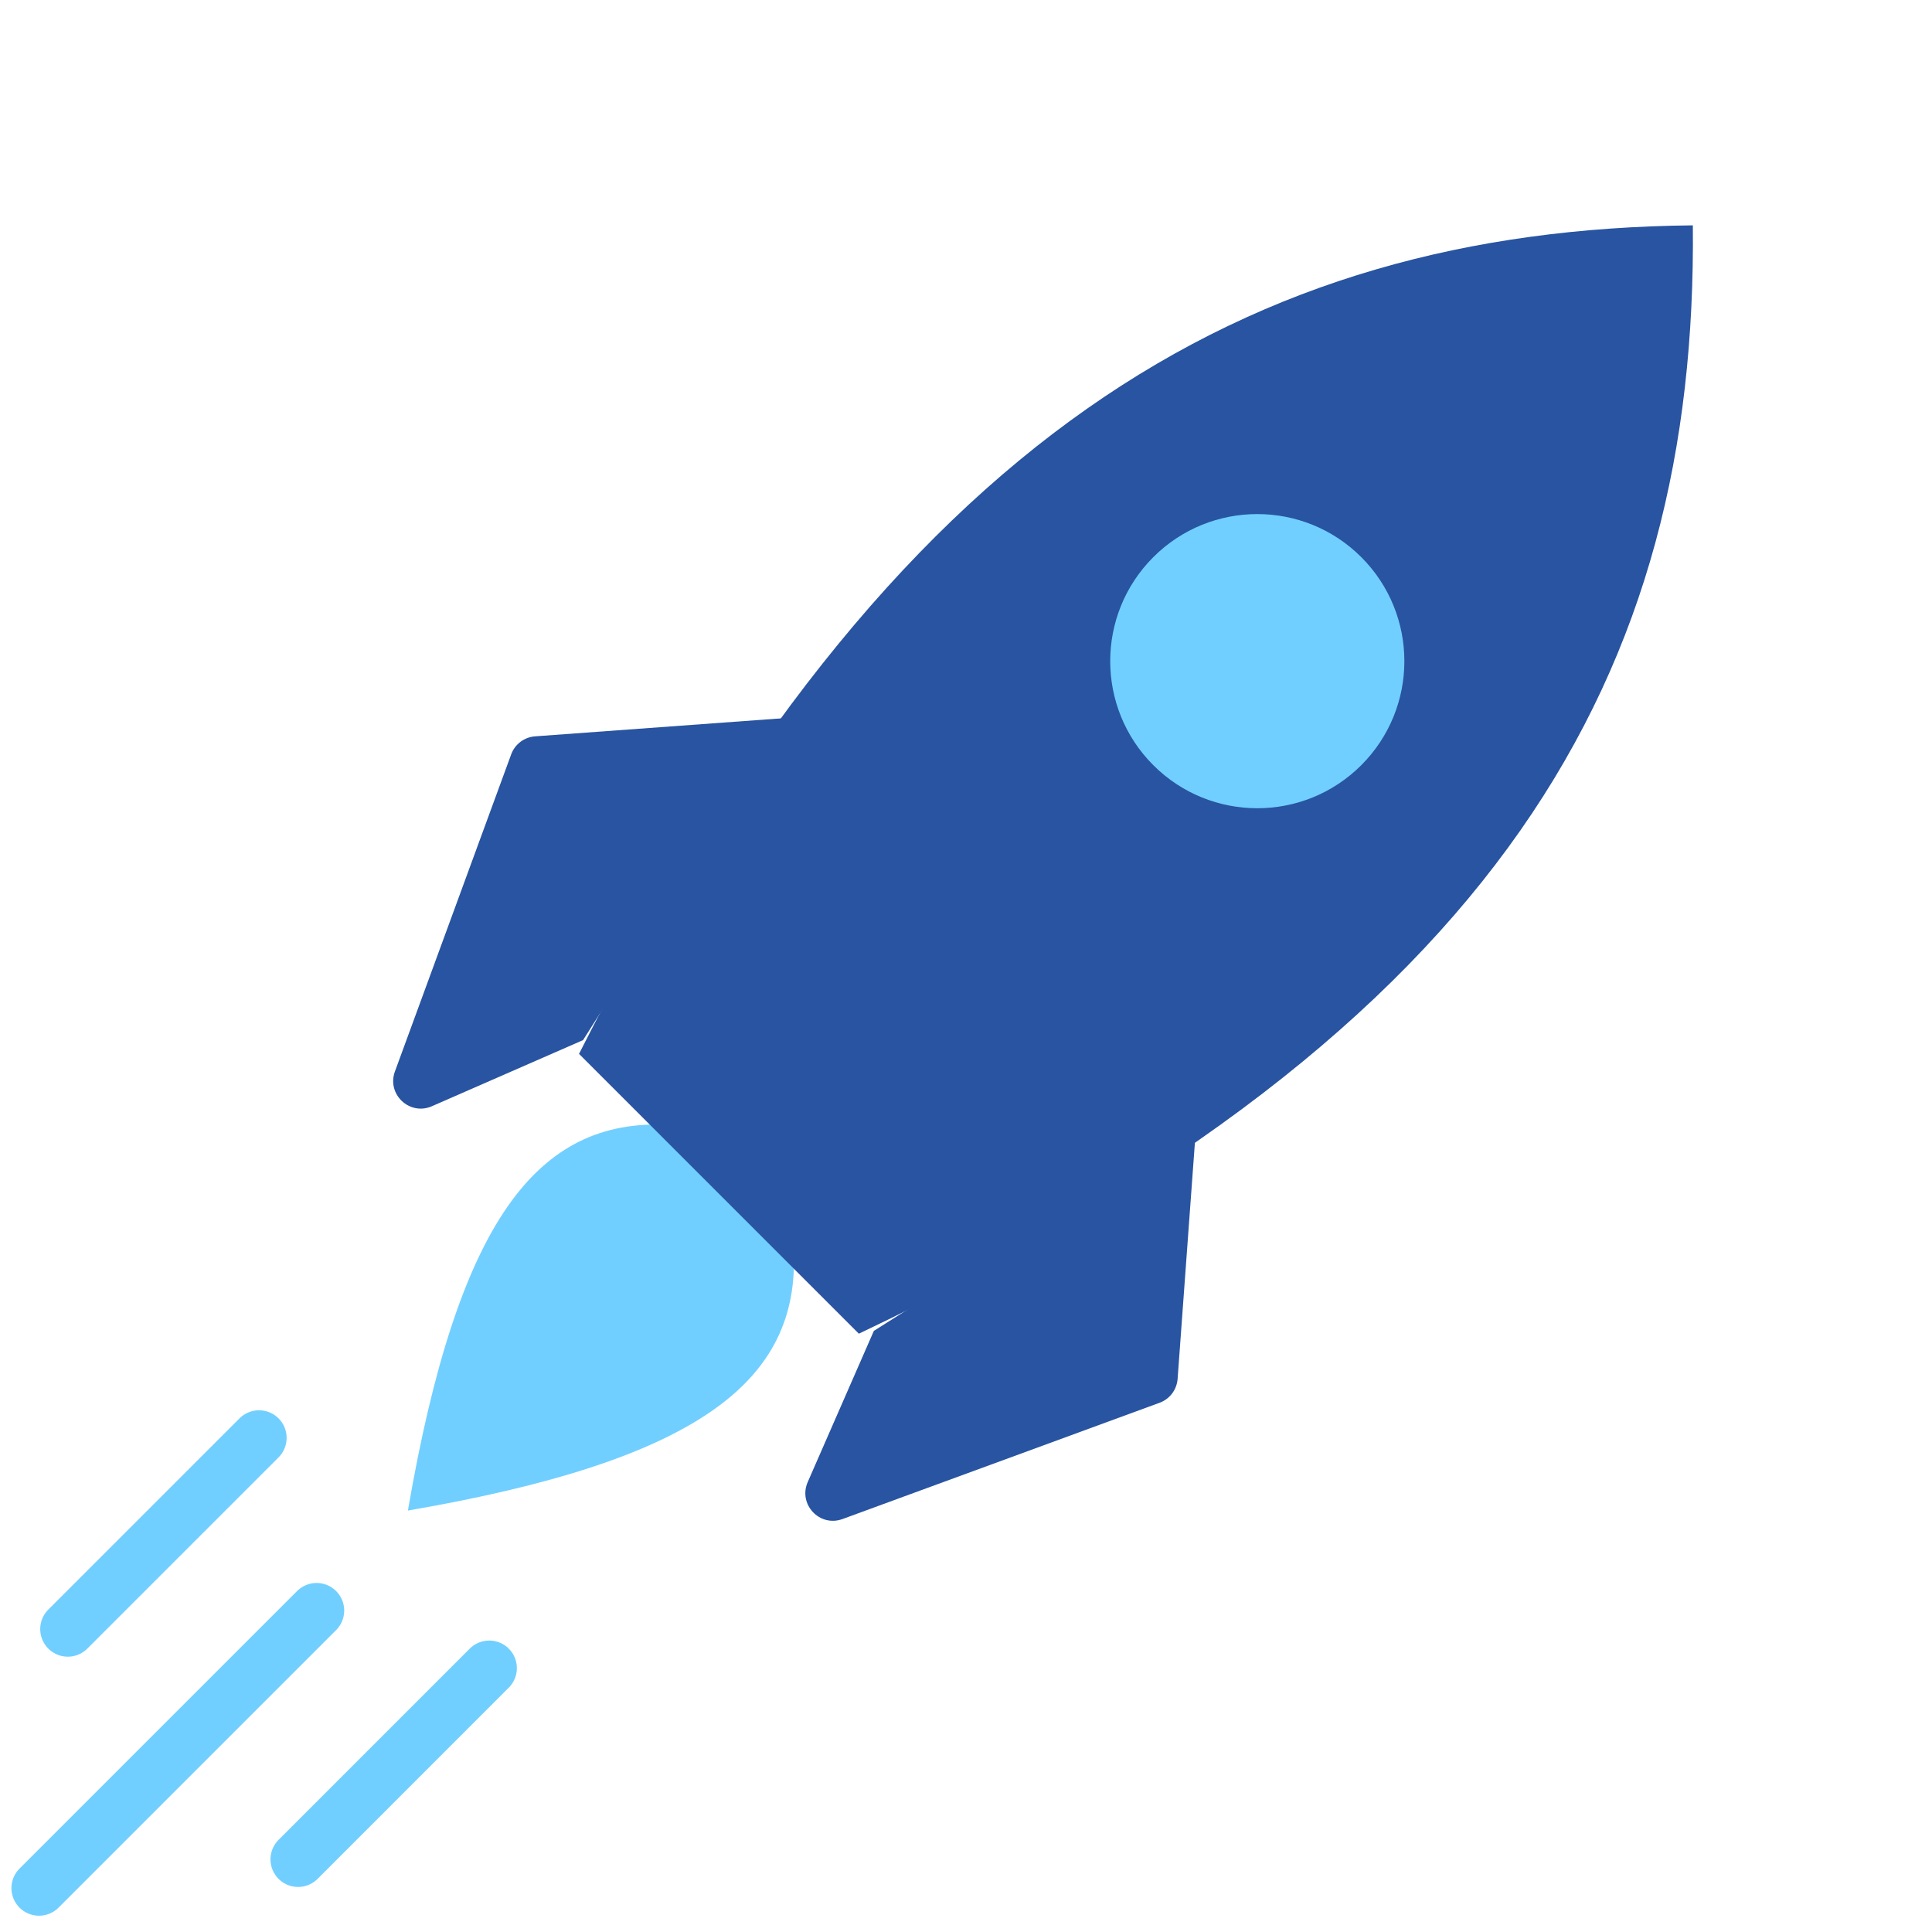
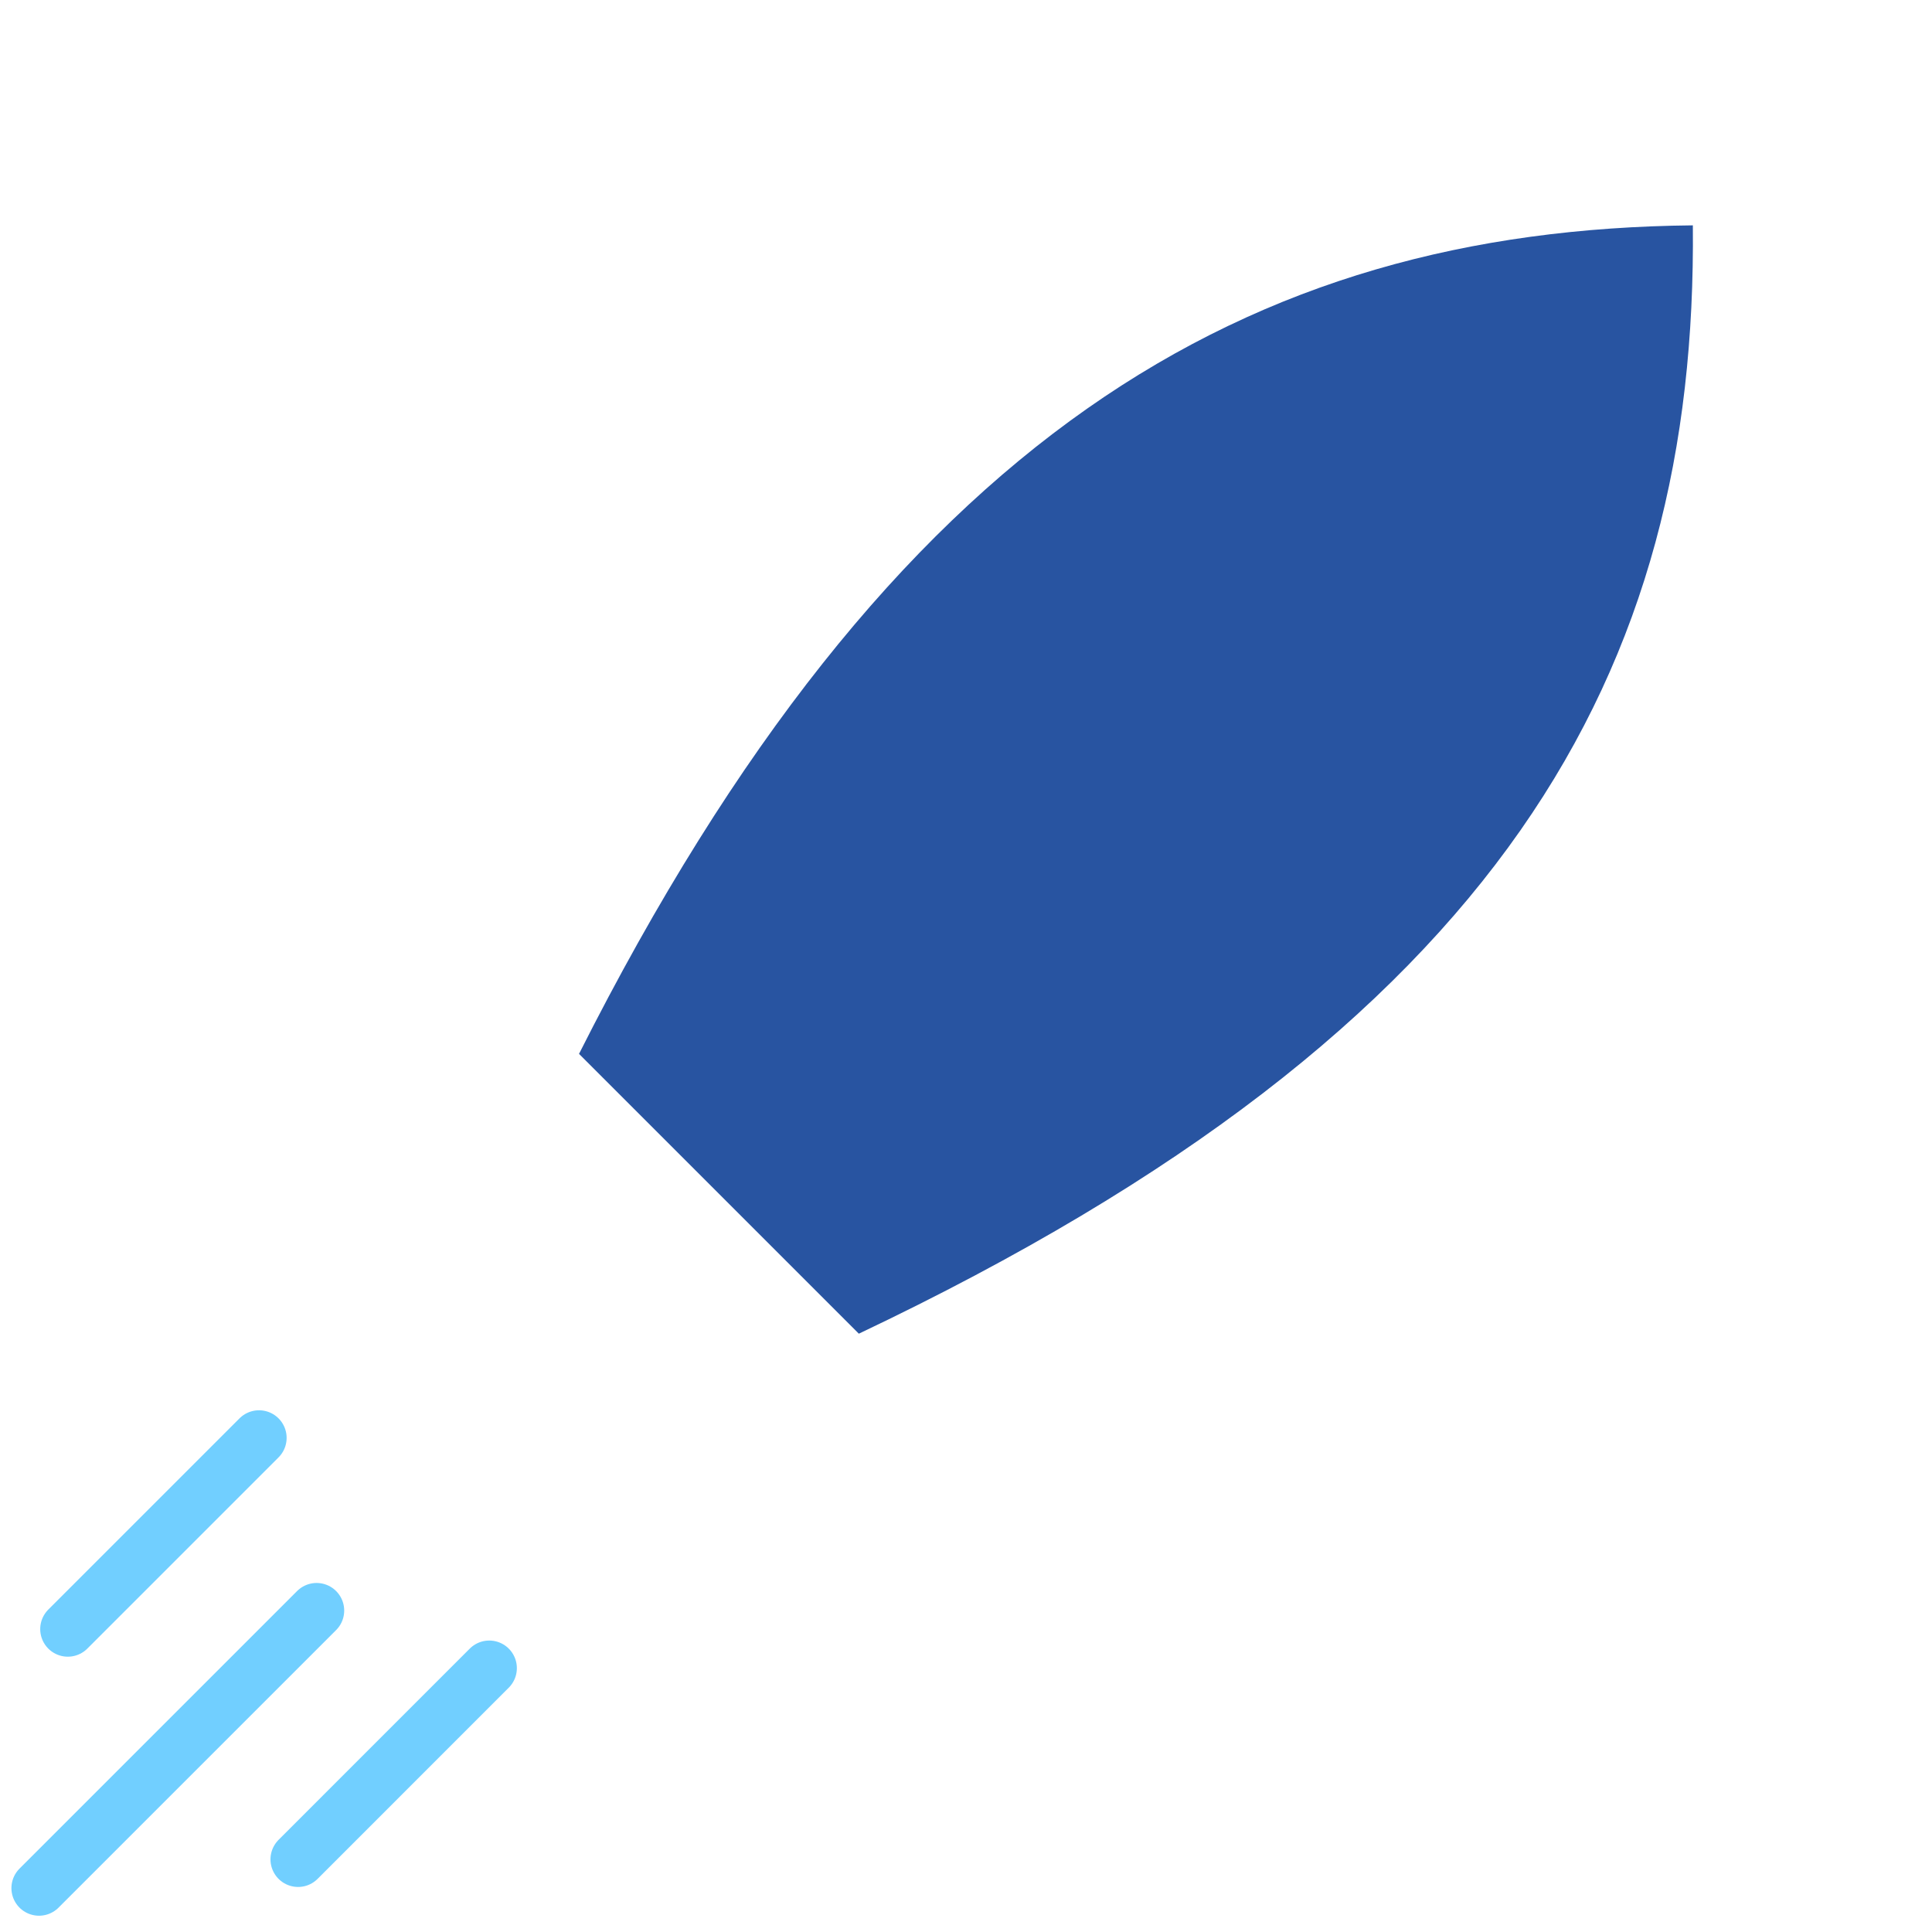
<svg xmlns="http://www.w3.org/2000/svg" width="70" height="70" viewBox="0 0 70 70" fill="none">
-   <path d="M14.779 54.73C16.588 44.224 19.458 40.525 24.201 40.752L28.757 45.309C28.984 50.052 25.286 52.922 14.779 54.73Z" fill="#71CFFF" />
  <path d="M20.979 38.184C32.31 15.719 45.272 8.324 61.335 8.165C61.495 24.228 54.576 37.189 31.117 48.322L20.979 38.184Z" fill="#2854A1" />
-   <circle cx="45.554" cy="23.955" r="5.329" transform="rotate(45 45.554 23.955)" fill="#71CFFF" />
-   <path d="M42.667 49.959L43.335 40.835L31.661 48.221L29.265 53.698C28.912 54.505 29.698 55.341 30.525 55.038L42.014 50.825C42.383 50.69 42.638 50.351 42.667 49.959Z" fill="#2854A1" />
-   <path d="M19.387 26.679L28.511 26.012L21.126 37.685L15.648 40.081C14.842 40.434 14.005 39.648 14.309 38.821L18.521 27.332C18.656 26.963 18.995 26.708 19.387 26.679Z" fill="#2854A1" />
  <line x1="9.385" y1="52.097" x2="2.457" y2="59.025" stroke="#71CFFF" stroke-width="2" stroke-linecap="round" stroke-linejoin="round" />
  <line x1="11.471" y1="58.354" x2="1.414" y2="68.41" stroke="#71CFFF" stroke-width="2" stroke-linecap="round" stroke-linejoin="round" />
  <line x1="17.727" y1="60.44" x2="10.8" y2="67.368" stroke="#71CFFF" stroke-width="2" stroke-linecap="round" stroke-linejoin="round" />
</svg>